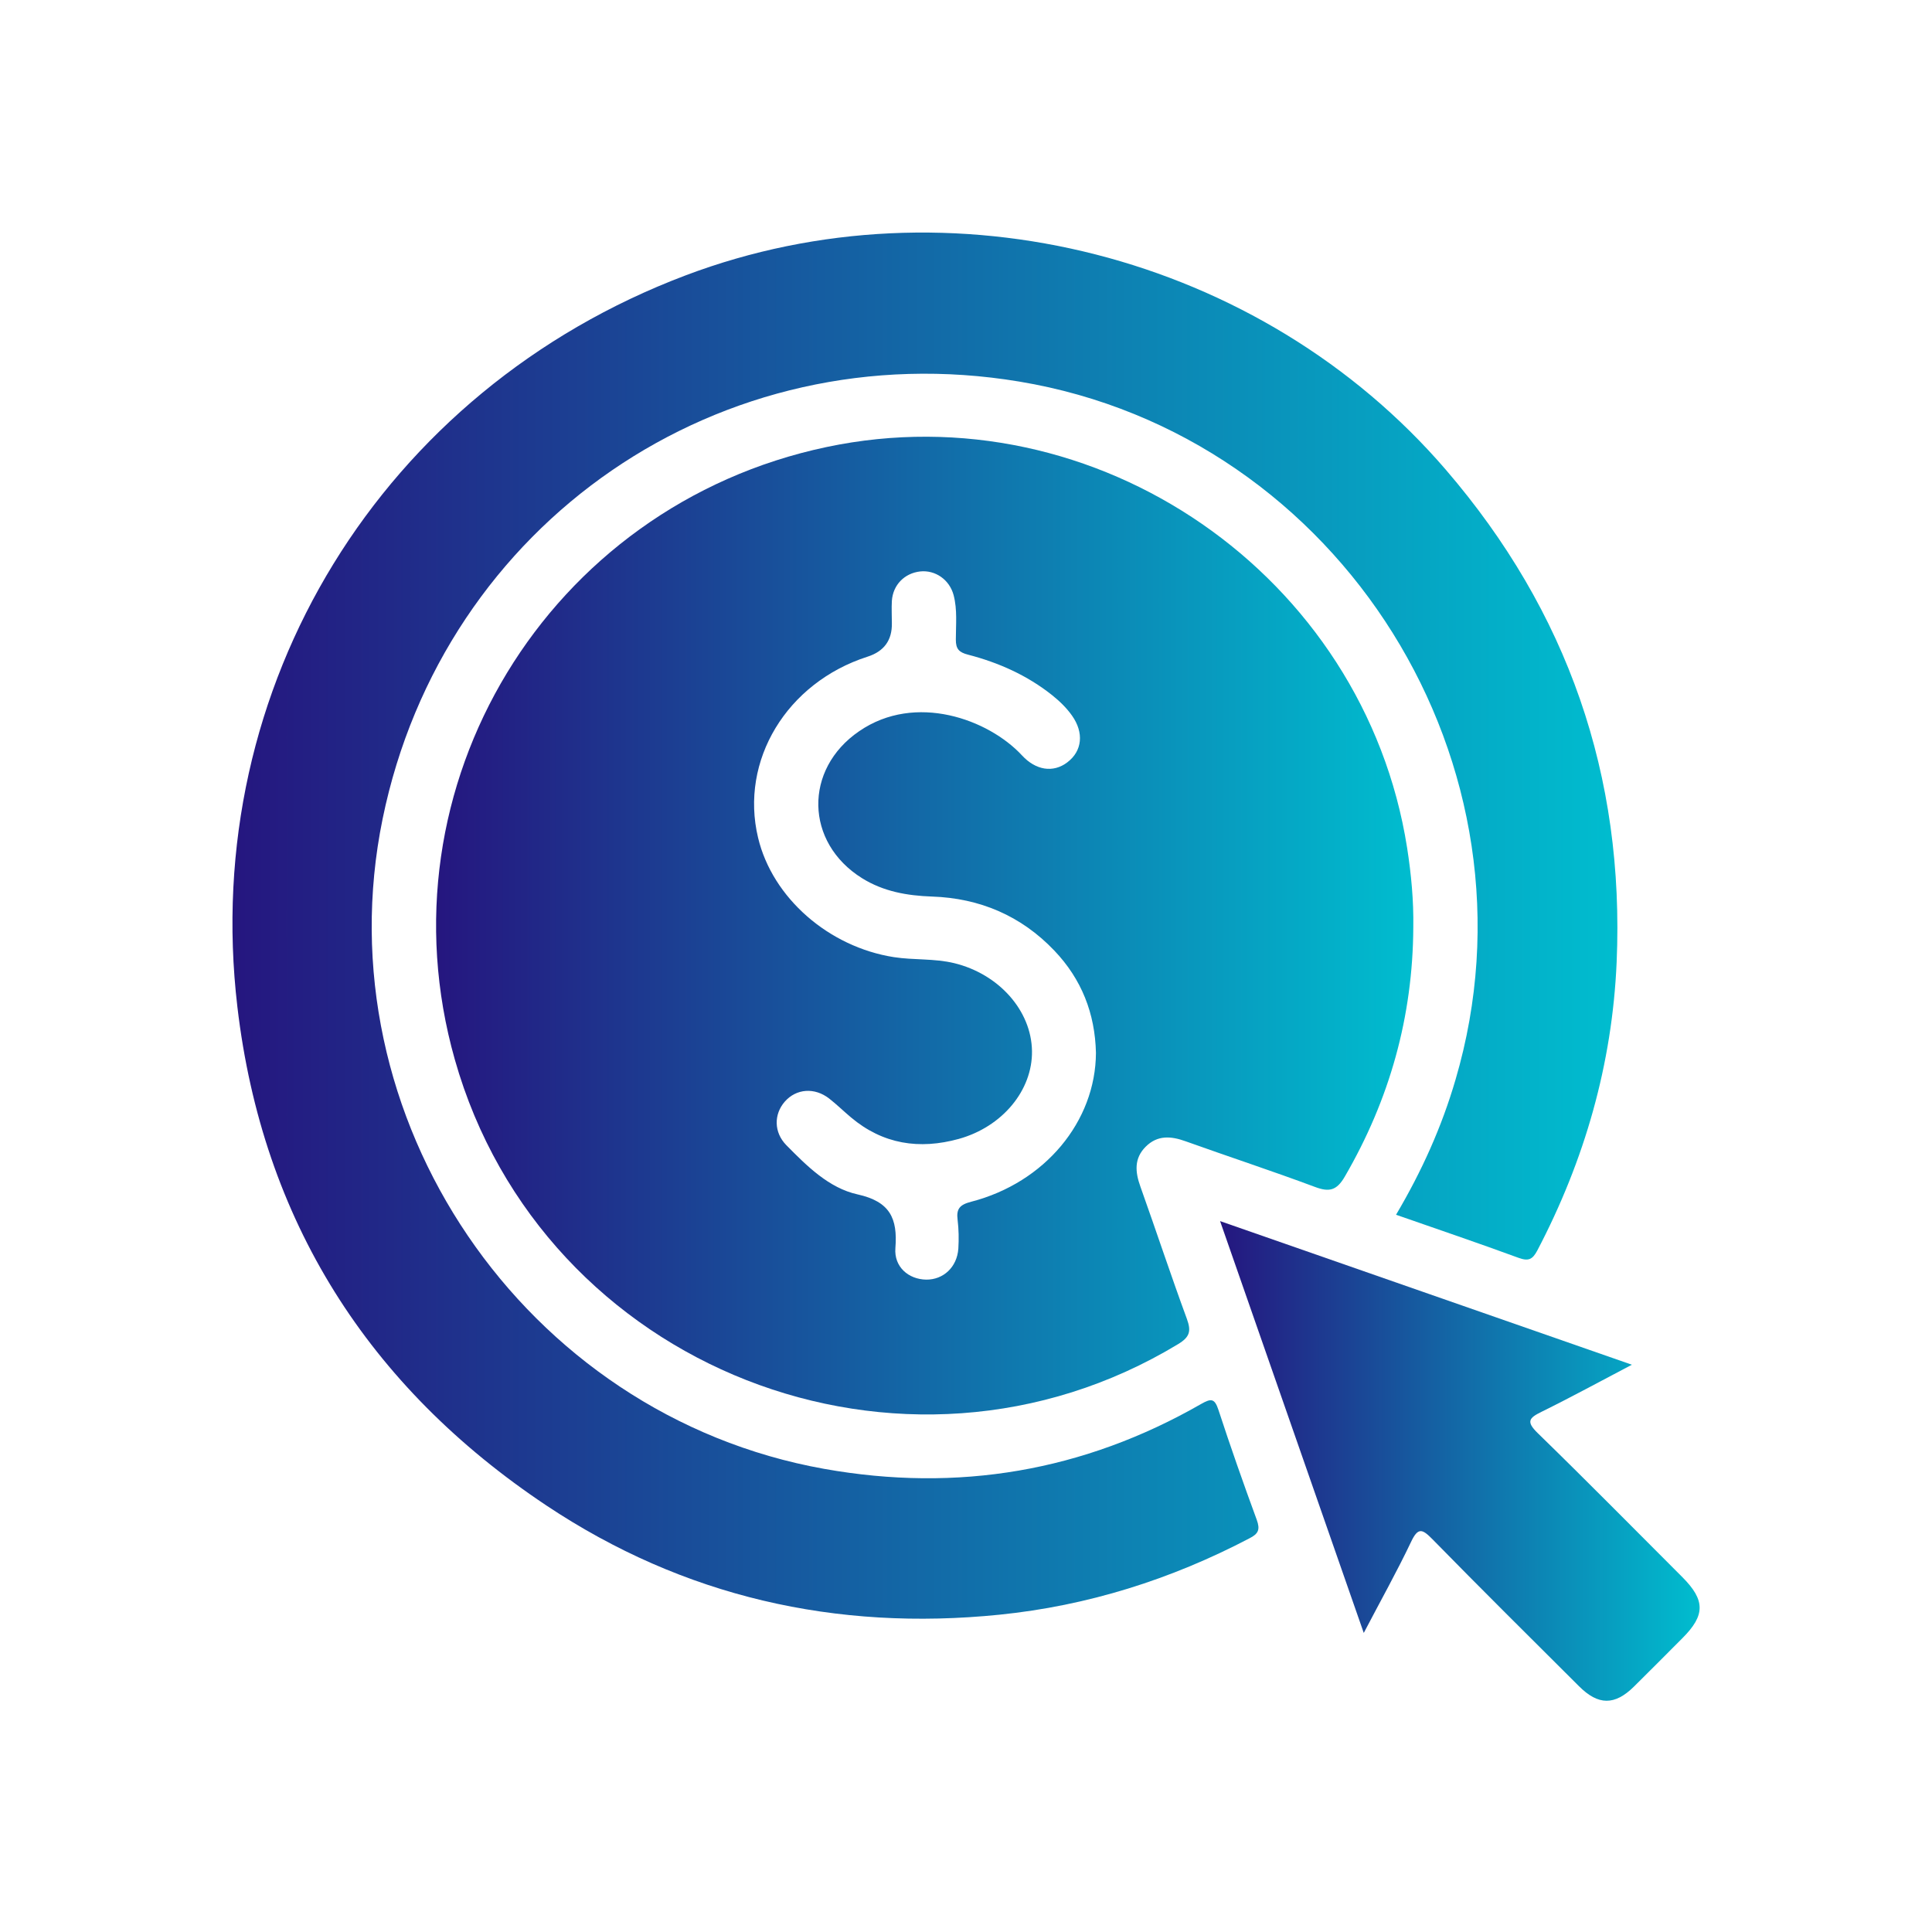
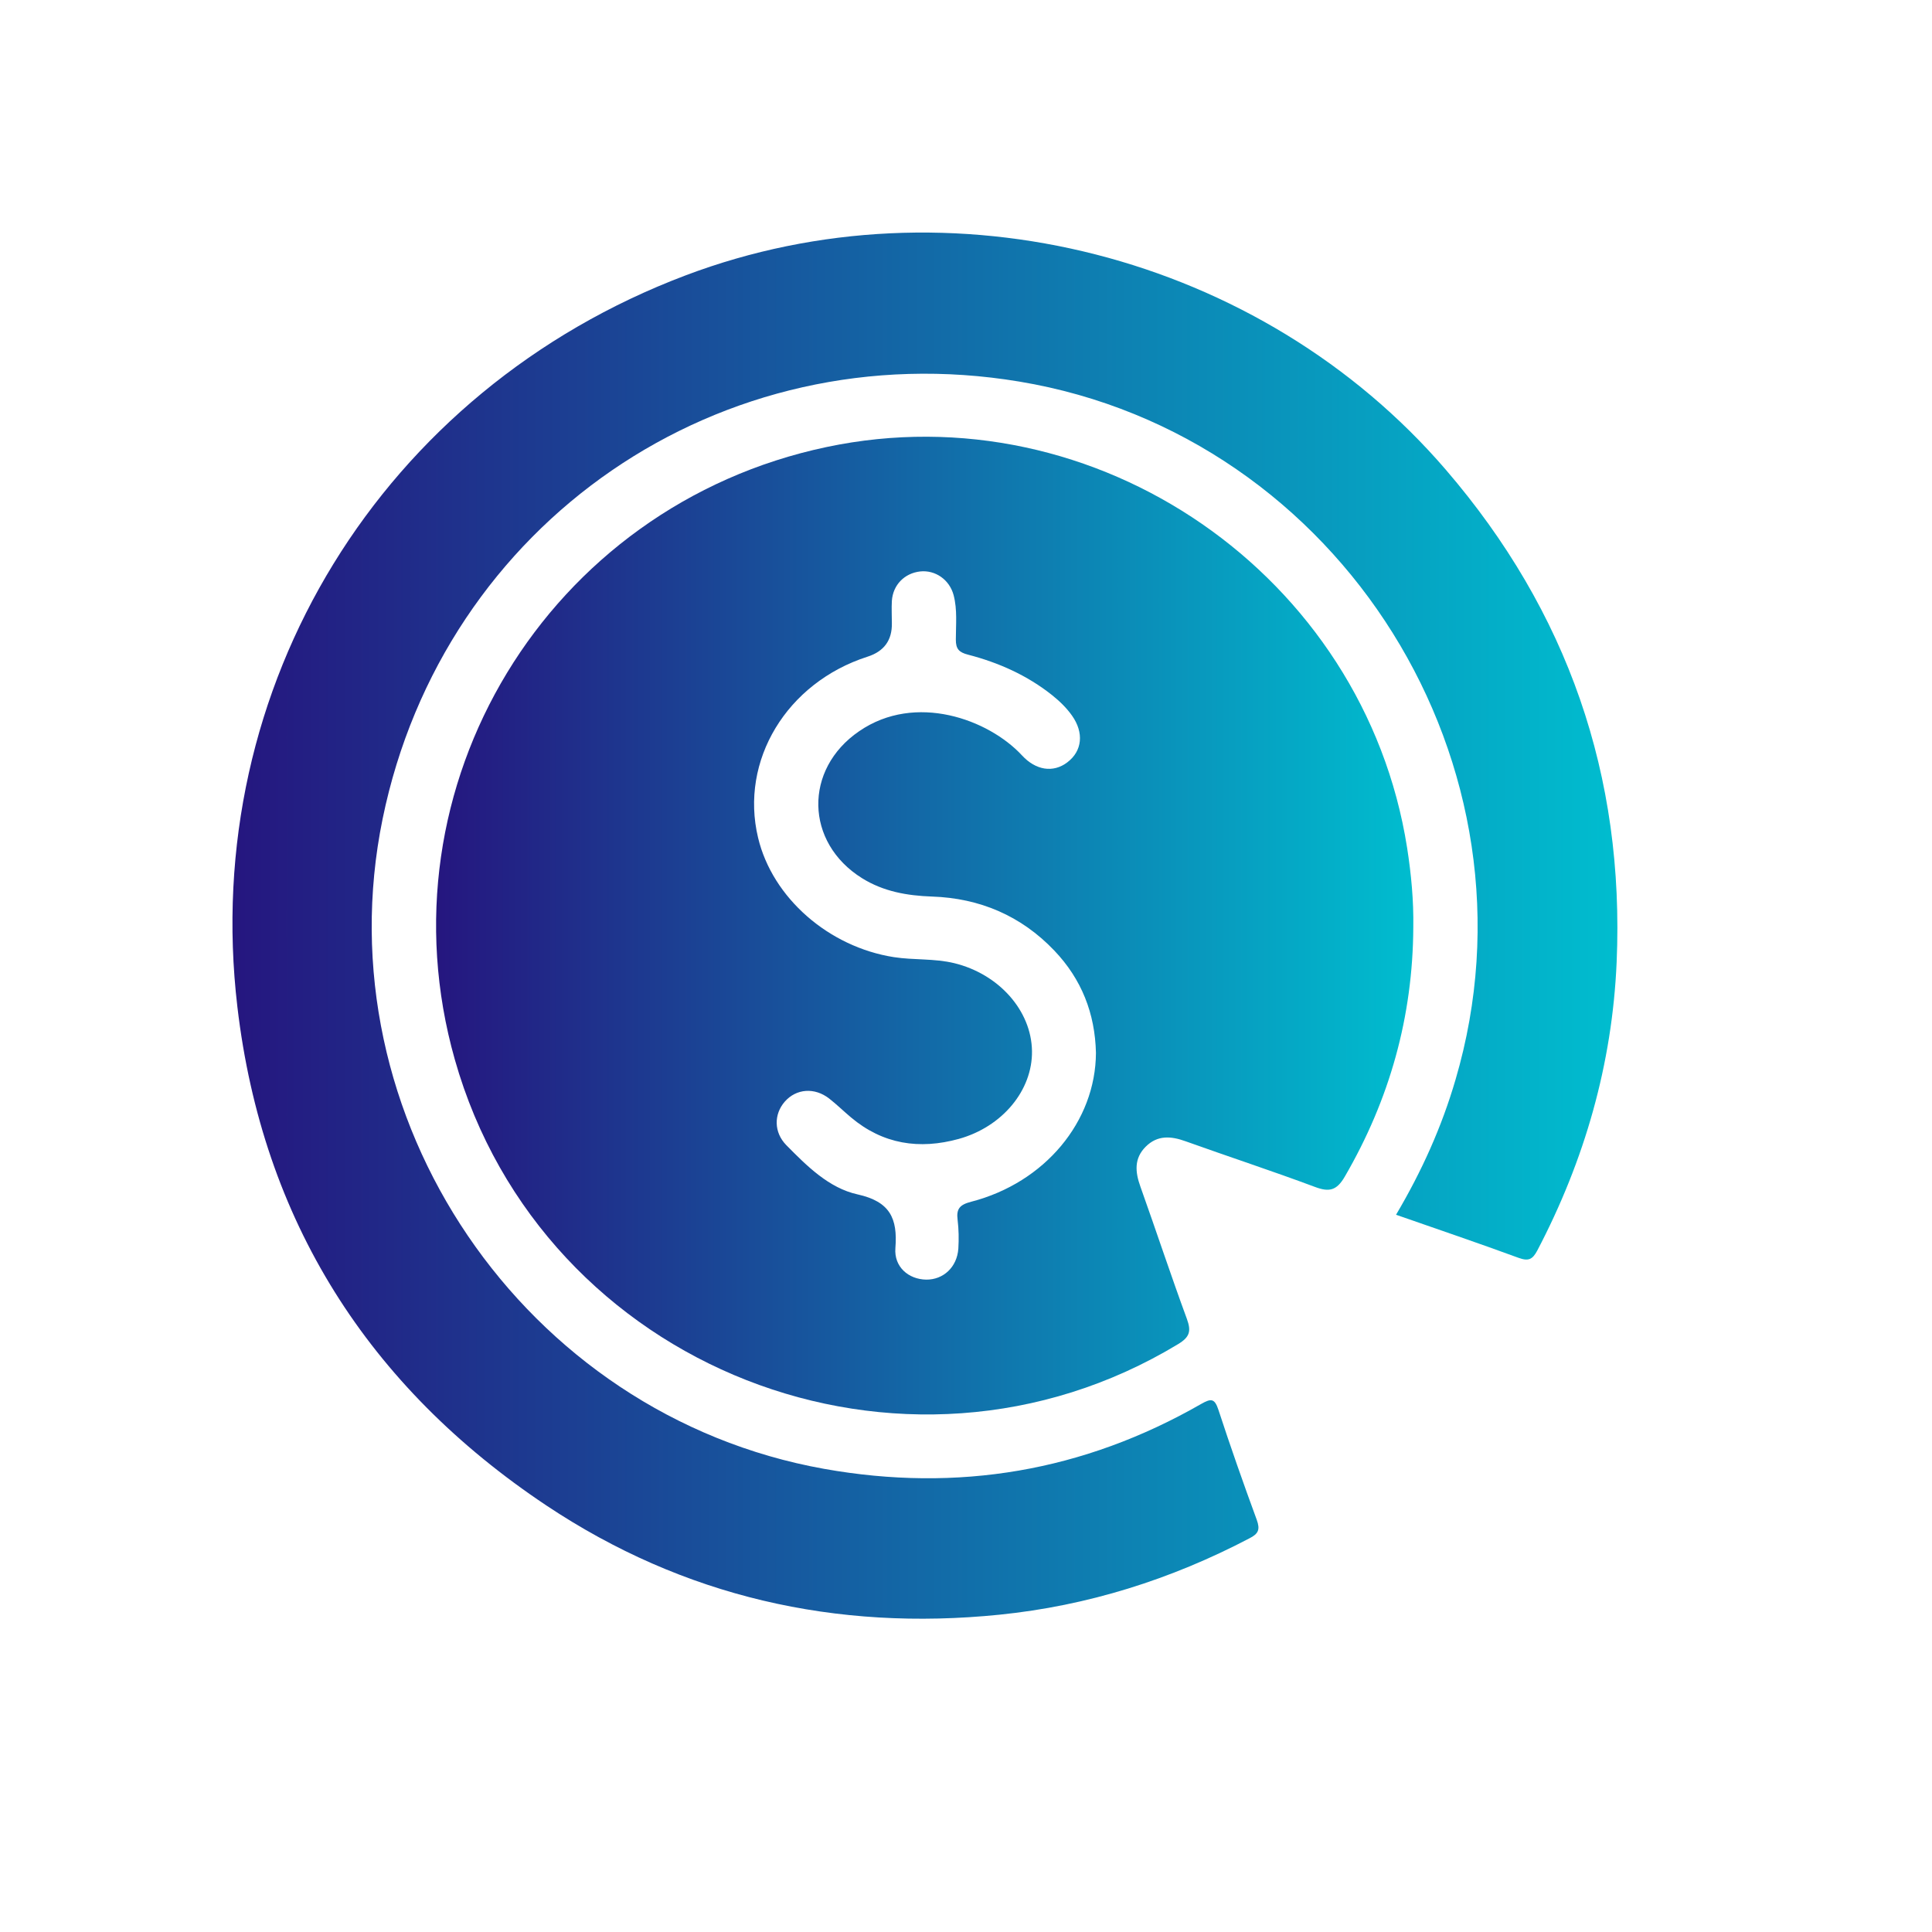
<svg xmlns="http://www.w3.org/2000/svg" width="108" height="108" viewBox="0 0 108 108" fill="none">
  <path d="M79.004 51.84C78.979 56.827 77.683 61.46 75.174 65.774C74.723 66.553 74.305 66.652 73.501 66.348C71.106 65.454 68.678 64.659 66.275 63.798C65.455 63.502 64.701 63.445 64.045 64.101C63.389 64.757 63.454 65.512 63.749 66.332C64.627 68.792 65.447 71.277 66.349 73.73C66.595 74.41 66.513 74.738 65.865 75.132C50.513 84.432 30.321 76.51 25.425 59.23C21.094 43.951 30.608 28.278 46.207 24.989C61.281 21.807 76.264 32.157 78.659 47.395C78.889 48.871 79.028 50.348 79.004 51.84ZM61.264 58.861C61.215 56.654 60.461 54.735 58.935 53.136C57.082 51.192 54.769 50.208 52.103 50.118C50.709 50.069 49.389 49.839 48.191 49.093C44.993 47.1 44.919 42.999 48.028 40.875C51.177 38.71 55.261 40.211 57.131 42.228C57.894 43.057 58.87 43.221 59.665 42.614C60.502 41.982 60.6 40.957 59.928 40.006C59.616 39.563 59.23 39.194 58.812 38.858C57.418 37.75 55.819 37.037 54.105 36.594C53.604 36.463 53.432 36.274 53.432 35.758C53.432 34.929 53.522 34.084 53.309 33.273C53.079 32.403 52.284 31.854 51.439 31.944C50.562 32.042 49.914 32.698 49.856 33.592C49.832 34.011 49.856 34.429 49.856 34.839C49.873 35.79 49.419 36.414 48.495 36.709C43.976 38.16 41.343 42.515 42.377 46.829C43.18 50.2 46.338 52.939 49.971 53.505C51.087 53.677 52.227 53.571 53.342 53.841C55.835 54.448 57.656 56.49 57.689 58.754C57.721 60.944 56.04 62.986 53.596 63.666C51.398 64.273 49.356 63.97 47.568 62.461C47.158 62.117 46.773 61.739 46.354 61.411C45.534 60.772 44.509 60.853 43.869 61.583C43.254 62.289 43.254 63.297 43.952 64.011C45.108 65.184 46.338 66.414 47.937 66.767C49.75 67.168 50.184 68.103 50.053 69.768C49.971 70.818 50.783 71.515 51.776 71.532C52.735 71.54 53.498 70.835 53.572 69.801C53.604 69.268 53.596 68.727 53.531 68.194C53.449 67.57 53.654 67.341 54.293 67.177C58.41 66.111 61.248 62.691 61.264 58.852V58.861Z" fill="url(#paint0_linear_503_32563)" />
-   <path d="M78.044 67.898C79.479 65.471 80.594 62.994 81.365 60.353C86.524 42.819 74.977 24.325 56.983 21.331C40.301 18.551 24.785 29.205 21.389 45.771C17.97 62.469 29.279 79.11 46.075 82.111C53.538 83.44 60.575 82.251 67.153 78.478C67.702 78.166 67.899 78.166 68.112 78.814C68.785 80.873 69.506 82.923 70.253 84.957C70.45 85.499 70.351 85.736 69.851 85.99C65.455 88.295 60.797 89.763 55.868 90.263C46.723 91.19 38.21 89.263 30.55 84.162C20.586 77.519 14.672 68.21 13.27 56.285C11.154 38.333 21.373 21.799 38.325 15.394C53.12 9.8 70.491 14.245 80.824 26.26C87.639 34.183 90.822 43.368 90.371 53.792C90.124 59.484 88.583 64.856 85.934 69.908C85.671 70.4 85.45 70.515 84.9 70.318C82.645 69.49 80.373 68.719 78.044 67.907V67.898Z" fill="url(#paint1_linear_503_32563)" />
-   <path d="M76.232 91.273C73.534 83.547 70.901 76.002 68.203 68.26C75.912 70.95 83.474 73.582 91.224 76.289C89.428 77.232 87.821 78.109 86.172 78.921C85.467 79.266 85.303 79.471 85.959 80.111C88.69 82.768 91.364 85.483 94.054 88.172C95.325 89.452 95.333 90.288 94.054 91.568C93.151 92.478 92.249 93.38 91.339 94.282C90.265 95.341 89.346 95.341 88.264 94.258C85.524 91.527 82.777 88.804 80.071 86.04C79.521 85.483 79.275 85.351 78.881 86.188C78.094 87.844 77.192 89.452 76.24 91.273H76.232Z" fill="url(#paint2_linear_503_32563)" />
+   <path d="M78.044 67.898C79.479 65.471 80.594 62.994 81.365 60.353C86.524 42.819 74.977 24.325 56.983 21.331C40.301 18.551 24.785 29.205 21.389 45.771C17.97 62.469 29.279 79.11 46.075 82.111C53.538 83.44 60.575 82.251 67.153 78.478C67.702 78.166 67.899 78.166 68.112 78.814C68.785 80.873 69.506 82.923 70.253 84.957C70.45 85.499 70.351 85.736 69.851 85.99C65.455 88.295 60.797 89.763 55.868 90.263C46.723 91.19 38.21 89.263 30.55 84.162C20.586 77.519 14.672 68.21 13.27 56.285C11.154 38.333 21.373 21.799 38.325 15.394C53.12 9.8 70.491 14.245 80.824 26.26C87.639 34.183 90.822 43.368 90.371 53.792C90.124 59.484 88.583 64.856 85.934 69.908C85.671 70.4 85.45 70.515 84.9 70.318C82.645 69.49 80.373 68.719 78.044 67.907Z" fill="url(#paint1_linear_503_32563)" />
  <defs>
    <linearGradient id="paint0_linear_503_32563" x1="24.377" y1="51.741" x2="79.007" y2="51.741" gradientUnits="userSpaceOnUse">
      <stop stop-color="#25167F" />
      <stop offset="1" stop-color="#00BDCF" />
    </linearGradient>
    <linearGradient id="paint1_linear_503_32563" x1="12.994" y1="51.744" x2="90.412" y2="51.744" gradientUnits="userSpaceOnUse">
      <stop stop-color="#25167F" />
      <stop offset="1" stop-color="#00BDCF" />
    </linearGradient>
    <linearGradient id="paint2_linear_503_32563" x1="68.203" y1="81.666" x2="95.01" y2="81.666" gradientUnits="userSpaceOnUse">
      <stop stop-color="#25167F" />
      <stop offset="1" stop-color="#00BDCF" />
    </linearGradient>
  </defs>
</svg>